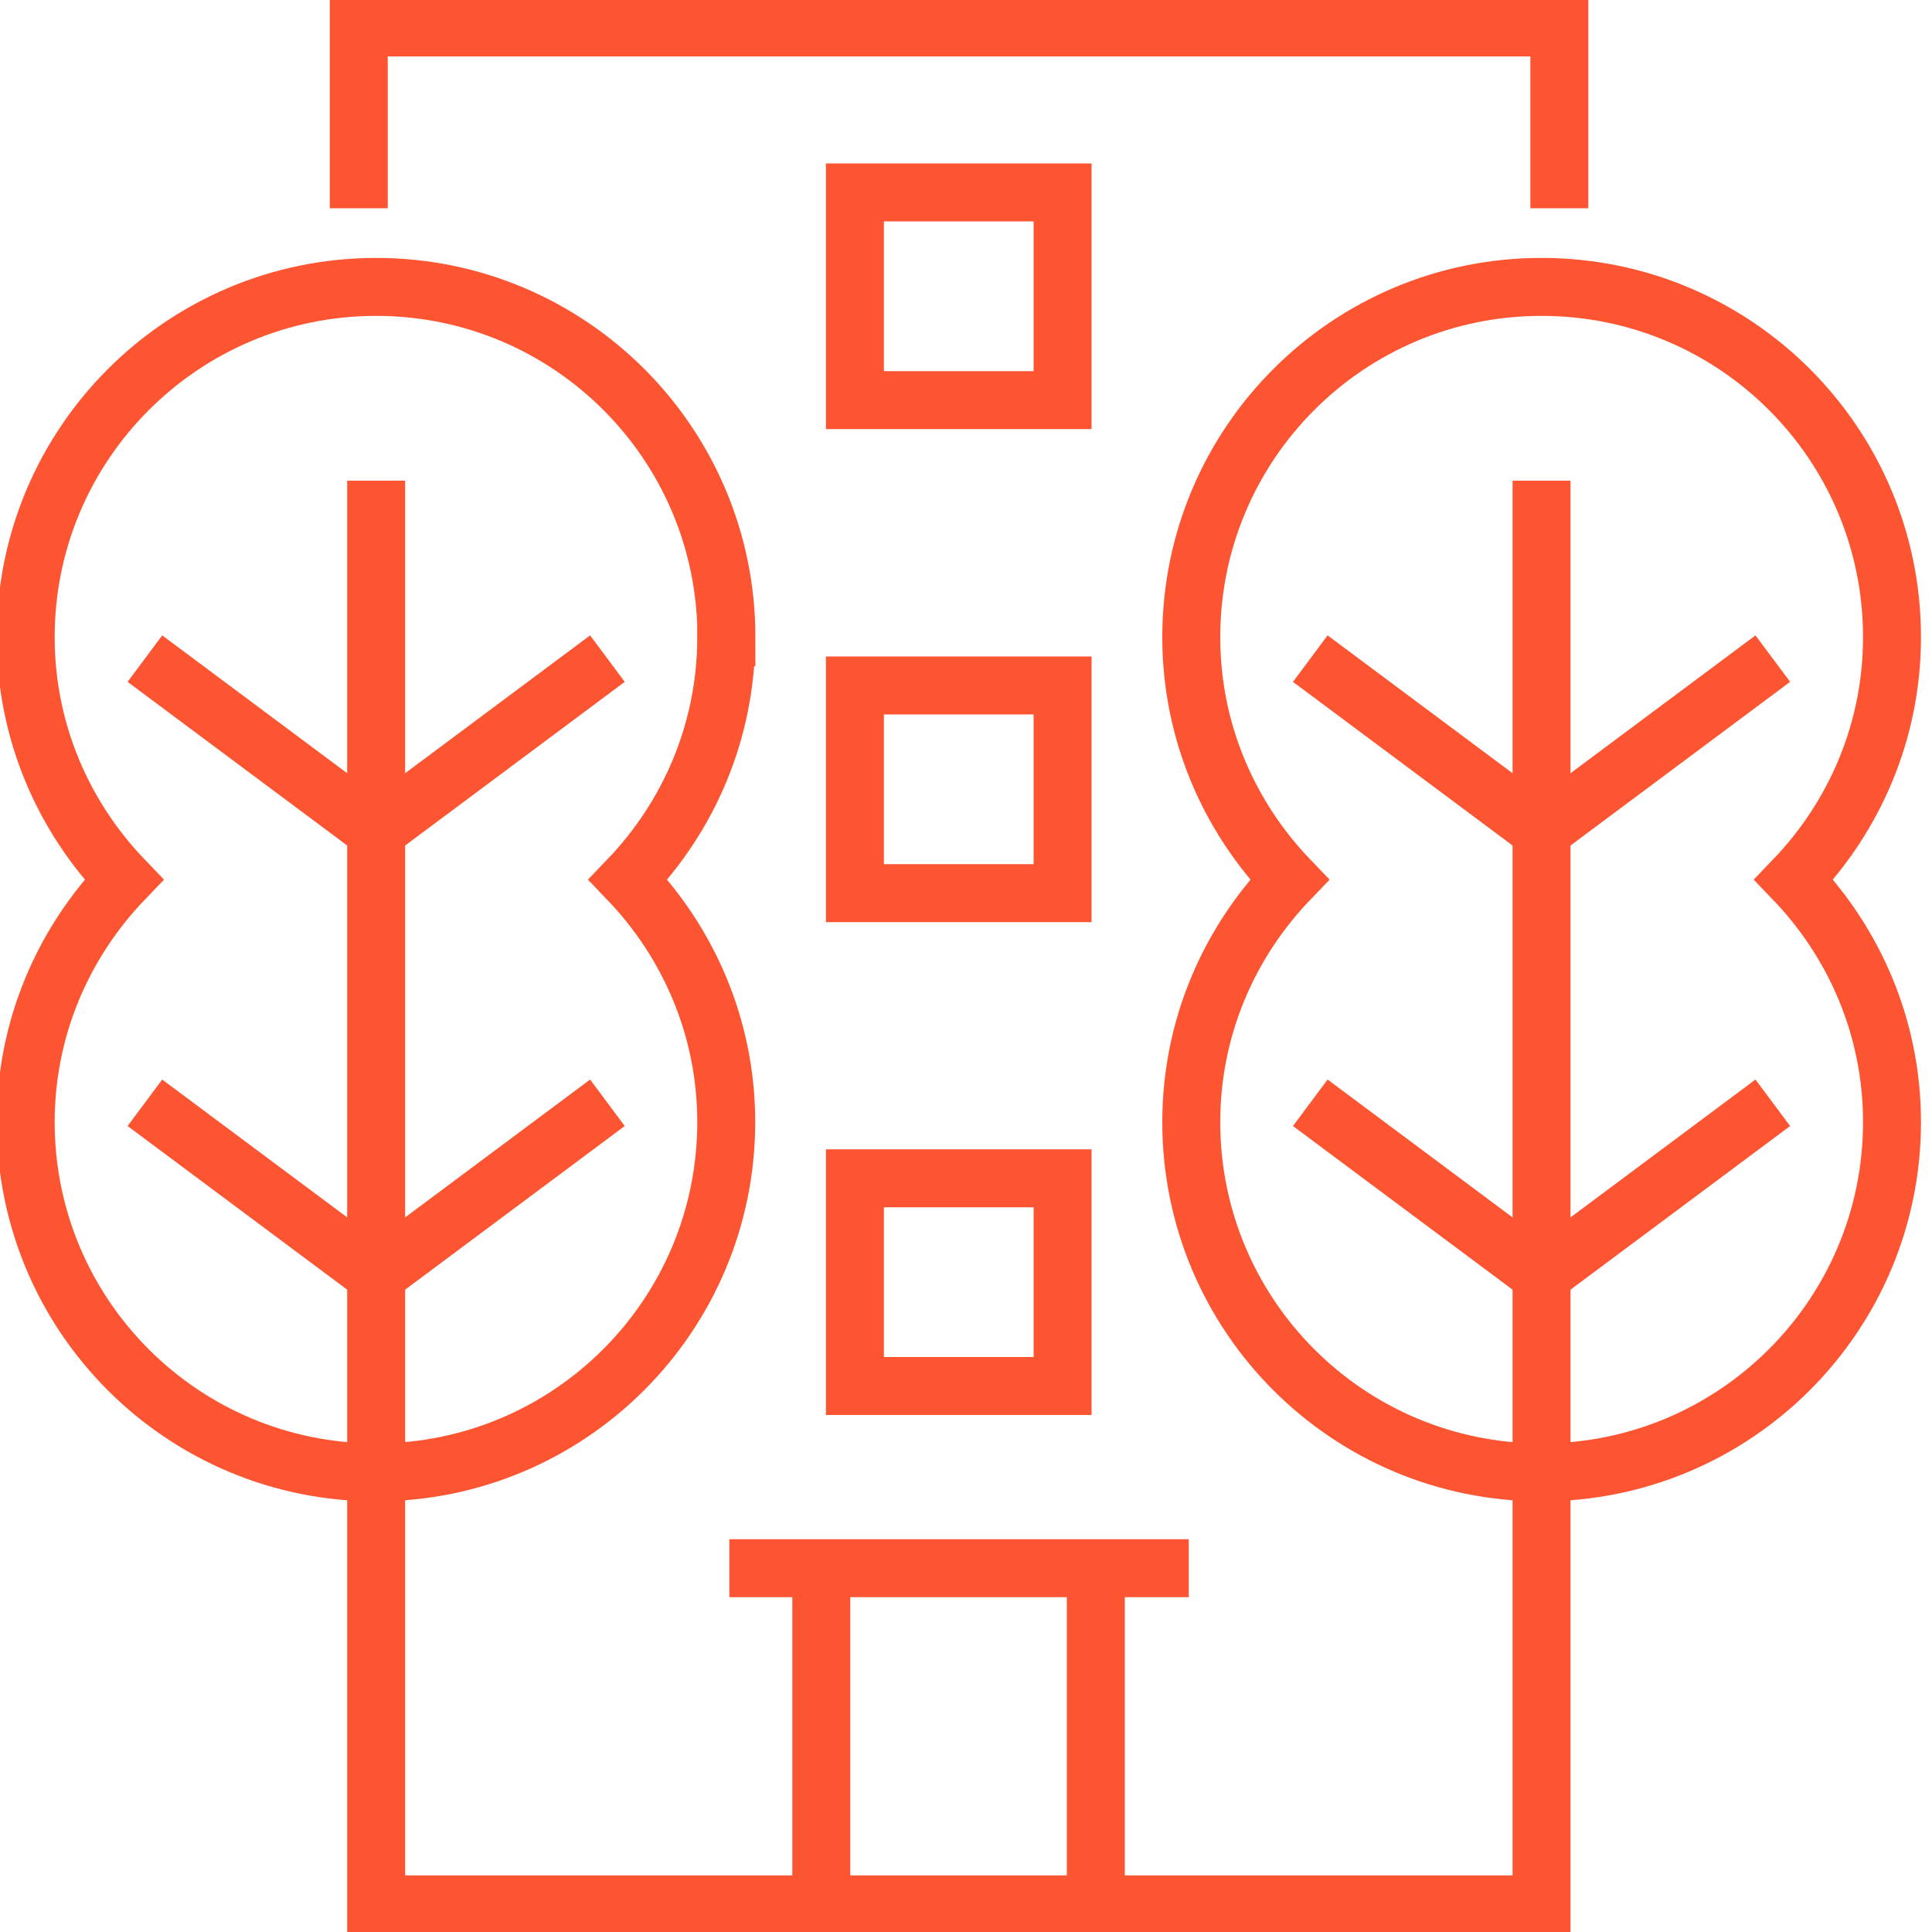
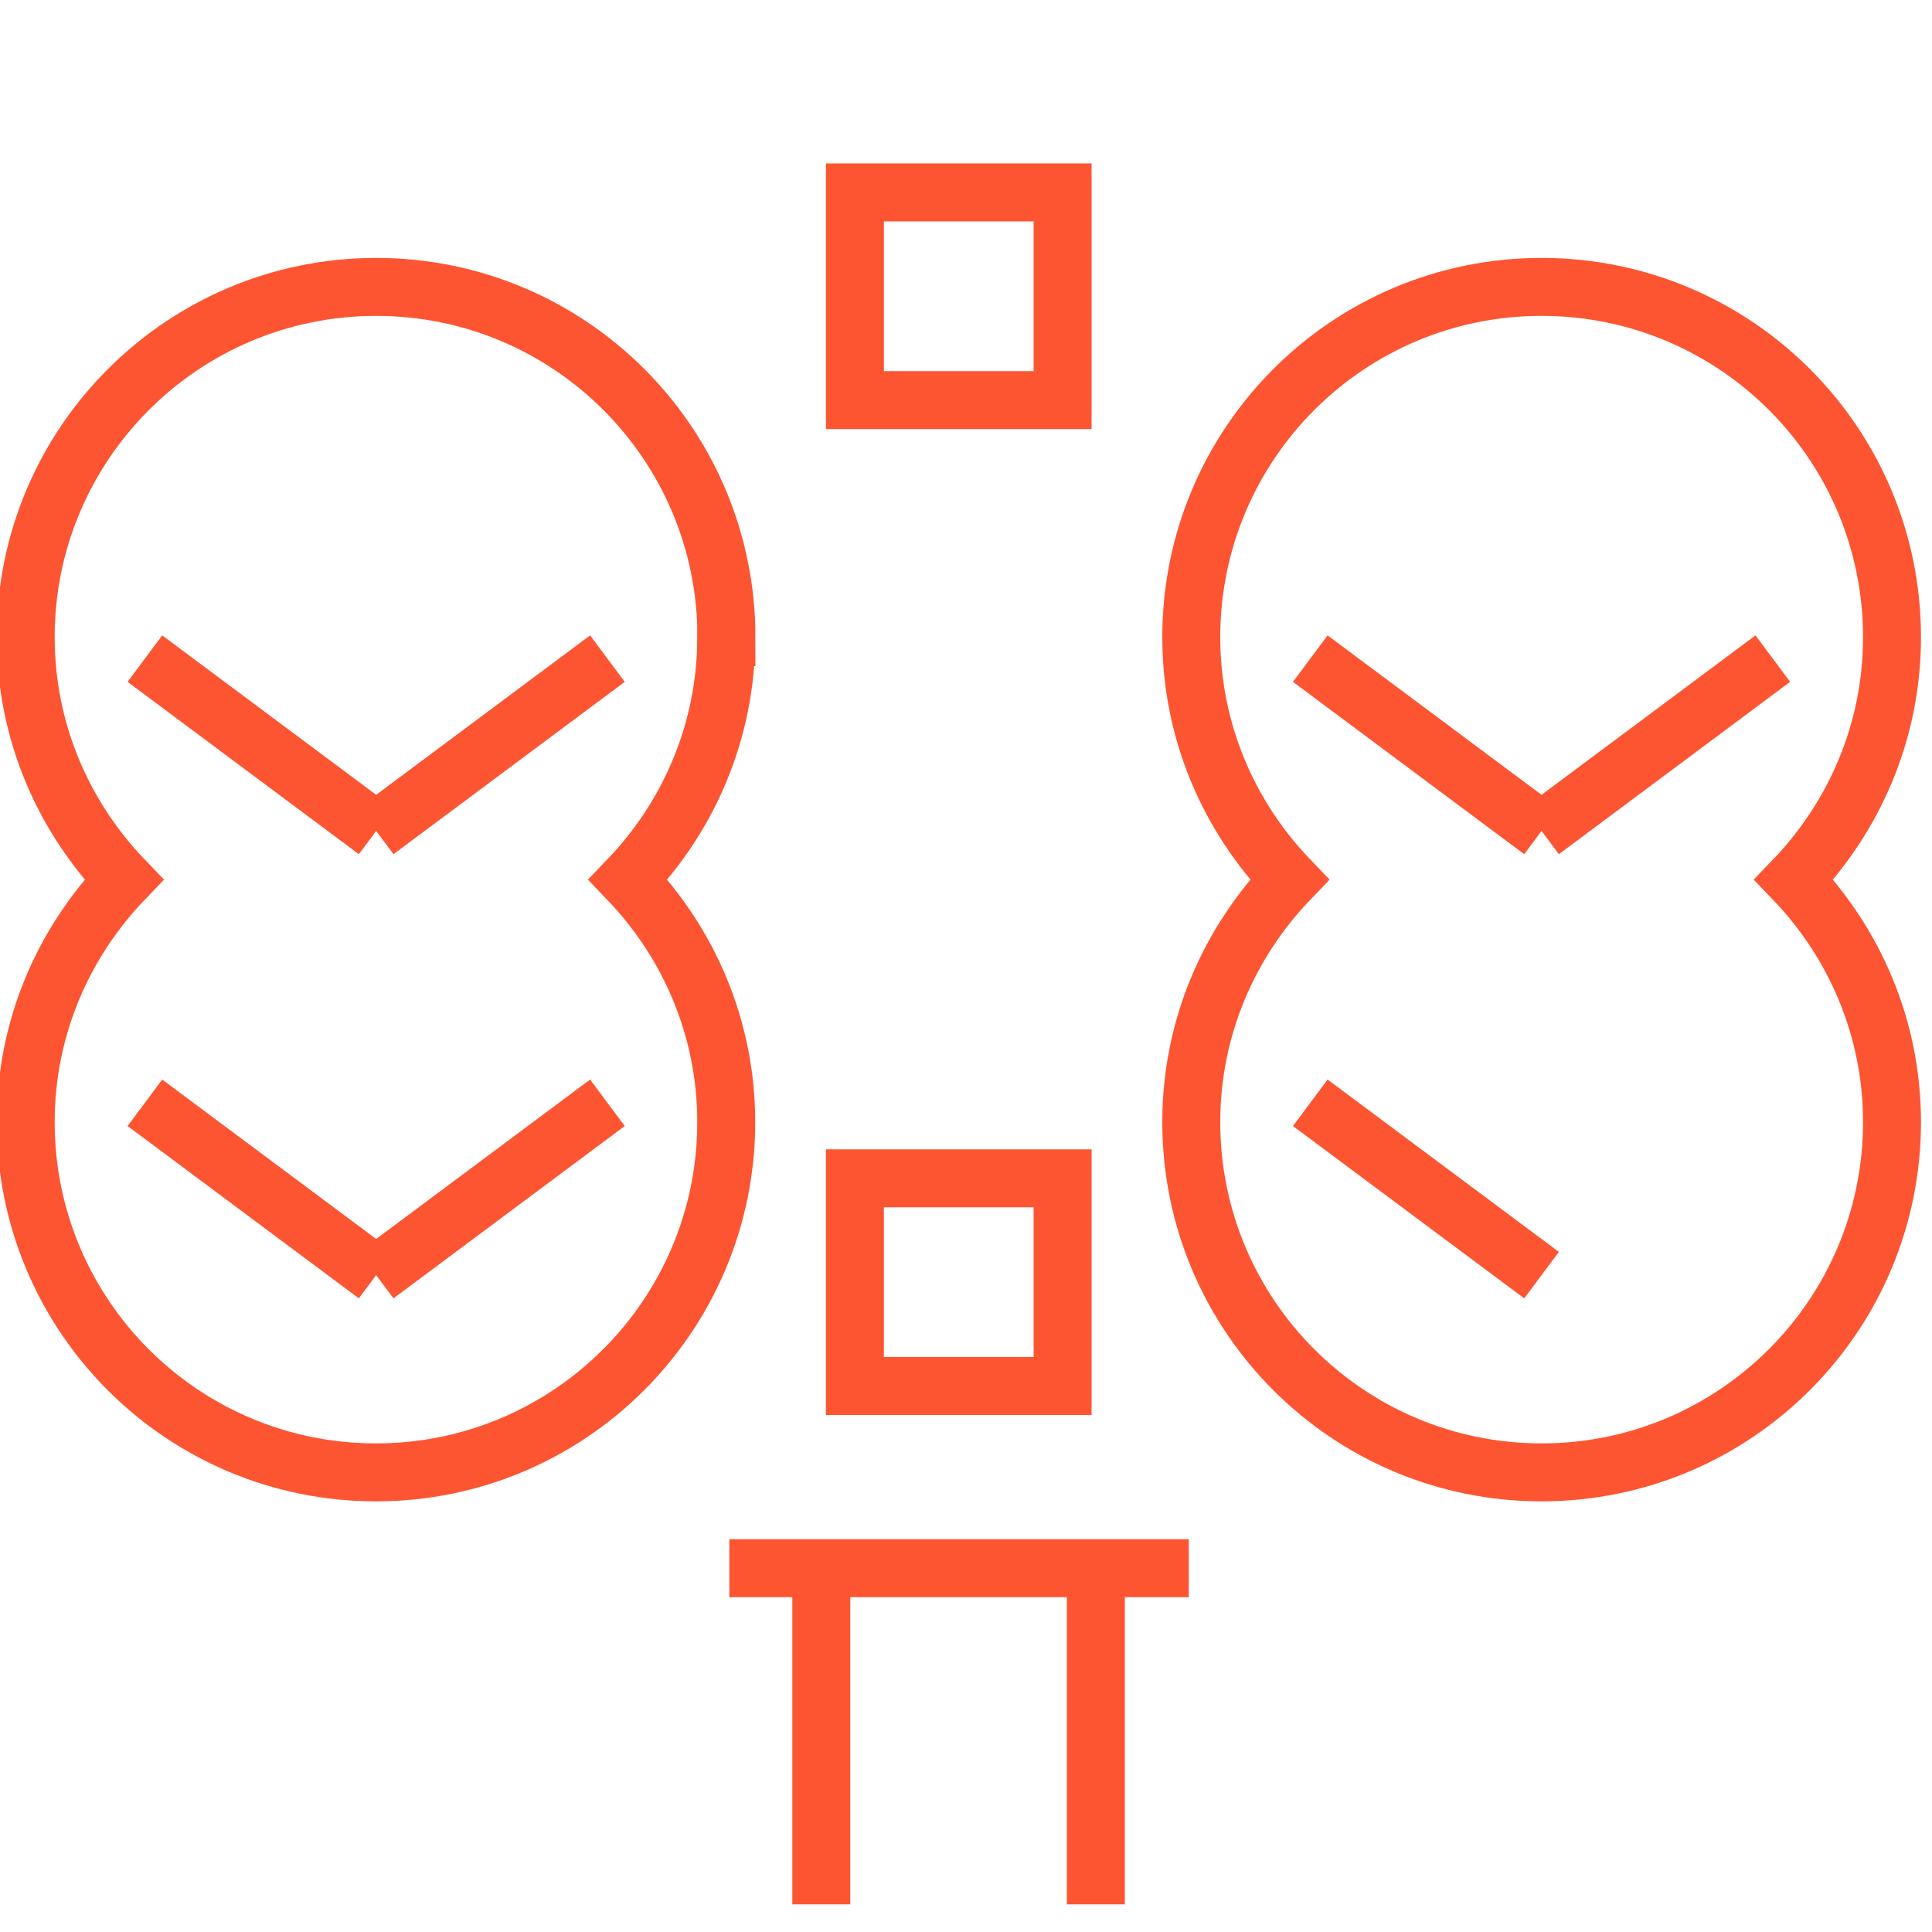
<svg xmlns="http://www.w3.org/2000/svg" id="Layer_1" data-name="Layer 1" viewBox="0 0 100 100">
  <defs>
    <style>
      .cls-1 {
        fill: none;
      }

      .cls-1, .cls-2 {
        stroke: #fd5532;
        stroke-miterlimit: 10;
        stroke-width: 3px;
      }

      .cls-2 {
        fill: #a3a3a3;
      }
    </style>
  </defs>
  <line class="cls-2" x1="37.75" y1="81.17" x2="61.53" y2="81.17" />
-   <polyline class="cls-1" points="18.57 10.78 18.57 1.42 80.71 1.42 80.71 10.78" />
  <line class="cls-1" x1="56.72" y1="80.17" x2="56.72" y2="98.57" />
  <line class="cls-1" x1="42.51" y1="98.57" x2="42.51" y2="80.17" />
  <path class="cls-1" d="m97.93,32.98c0-10.02-8.12-18.13-18.14-18.13s-18.13,8.12-18.13,18.13c0,4.88,1.95,9.29,5.08,12.55-3.13,3.26-5.08,7.67-5.08,12.55,0,10.02,8.12,18.13,18.13,18.13s18.14-8.12,18.14-18.13c0-4.88-1.95-9.29-5.08-12.55,3.13-3.26,5.08-7.67,5.08-12.55Z" />
  <path class="cls-1" d="m37.6,32.98c0-10.02-8.12-18.13-18.13-18.13S1.33,22.97,1.33,32.98c0,4.88,1.95,9.29,5.08,12.55-3.13,3.26-5.08,7.67-5.08,12.55,0,10.02,8.12,18.13,18.13,18.13s18.13-8.12,18.13-18.13c0-4.88-1.95-9.29-5.08-12.55,3.13-3.26,5.08-7.67,5.08-12.55Z" />
-   <polyline class="cls-1" points="79.79 24.88 79.79 98.57 19.47 98.57 19.47 24.88" />
  <line class="cls-1" x1="19.47" y1="66" x2="31.44" y2="57.08" />
  <line class="cls-1" x1="19.47" y1="43.01" x2="31.44" y2="34.09" />
  <line class="cls-1" x1="79.79" y1="66" x2="67.82" y2="57.08" />
  <line class="cls-1" x1="79.79" y1="43.01" x2="67.82" y2="34.09" />
  <line class="cls-1" x1="19.47" y1="43.01" x2="7.5" y2="34.09" />
  <line class="cls-1" x1="19.47" y1="66" x2="7.5" y2="57.08" />
  <line class="cls-1" x1="79.79" y1="43.01" x2="91.76" y2="34.09" />
-   <line class="cls-1" x1="79.79" y1="66" x2="91.76" y2="57.08" />
-   <rect class="cls-1" x="44.25" y="35.48" width="10.75" height="10.75" />
  <rect class="cls-1" x="44.25" y="9.96" width="10.75" height="10.75" />
  <rect class="cls-1" x="44.25" y="60.99" width="10.75" height="10.75" />
</svg>